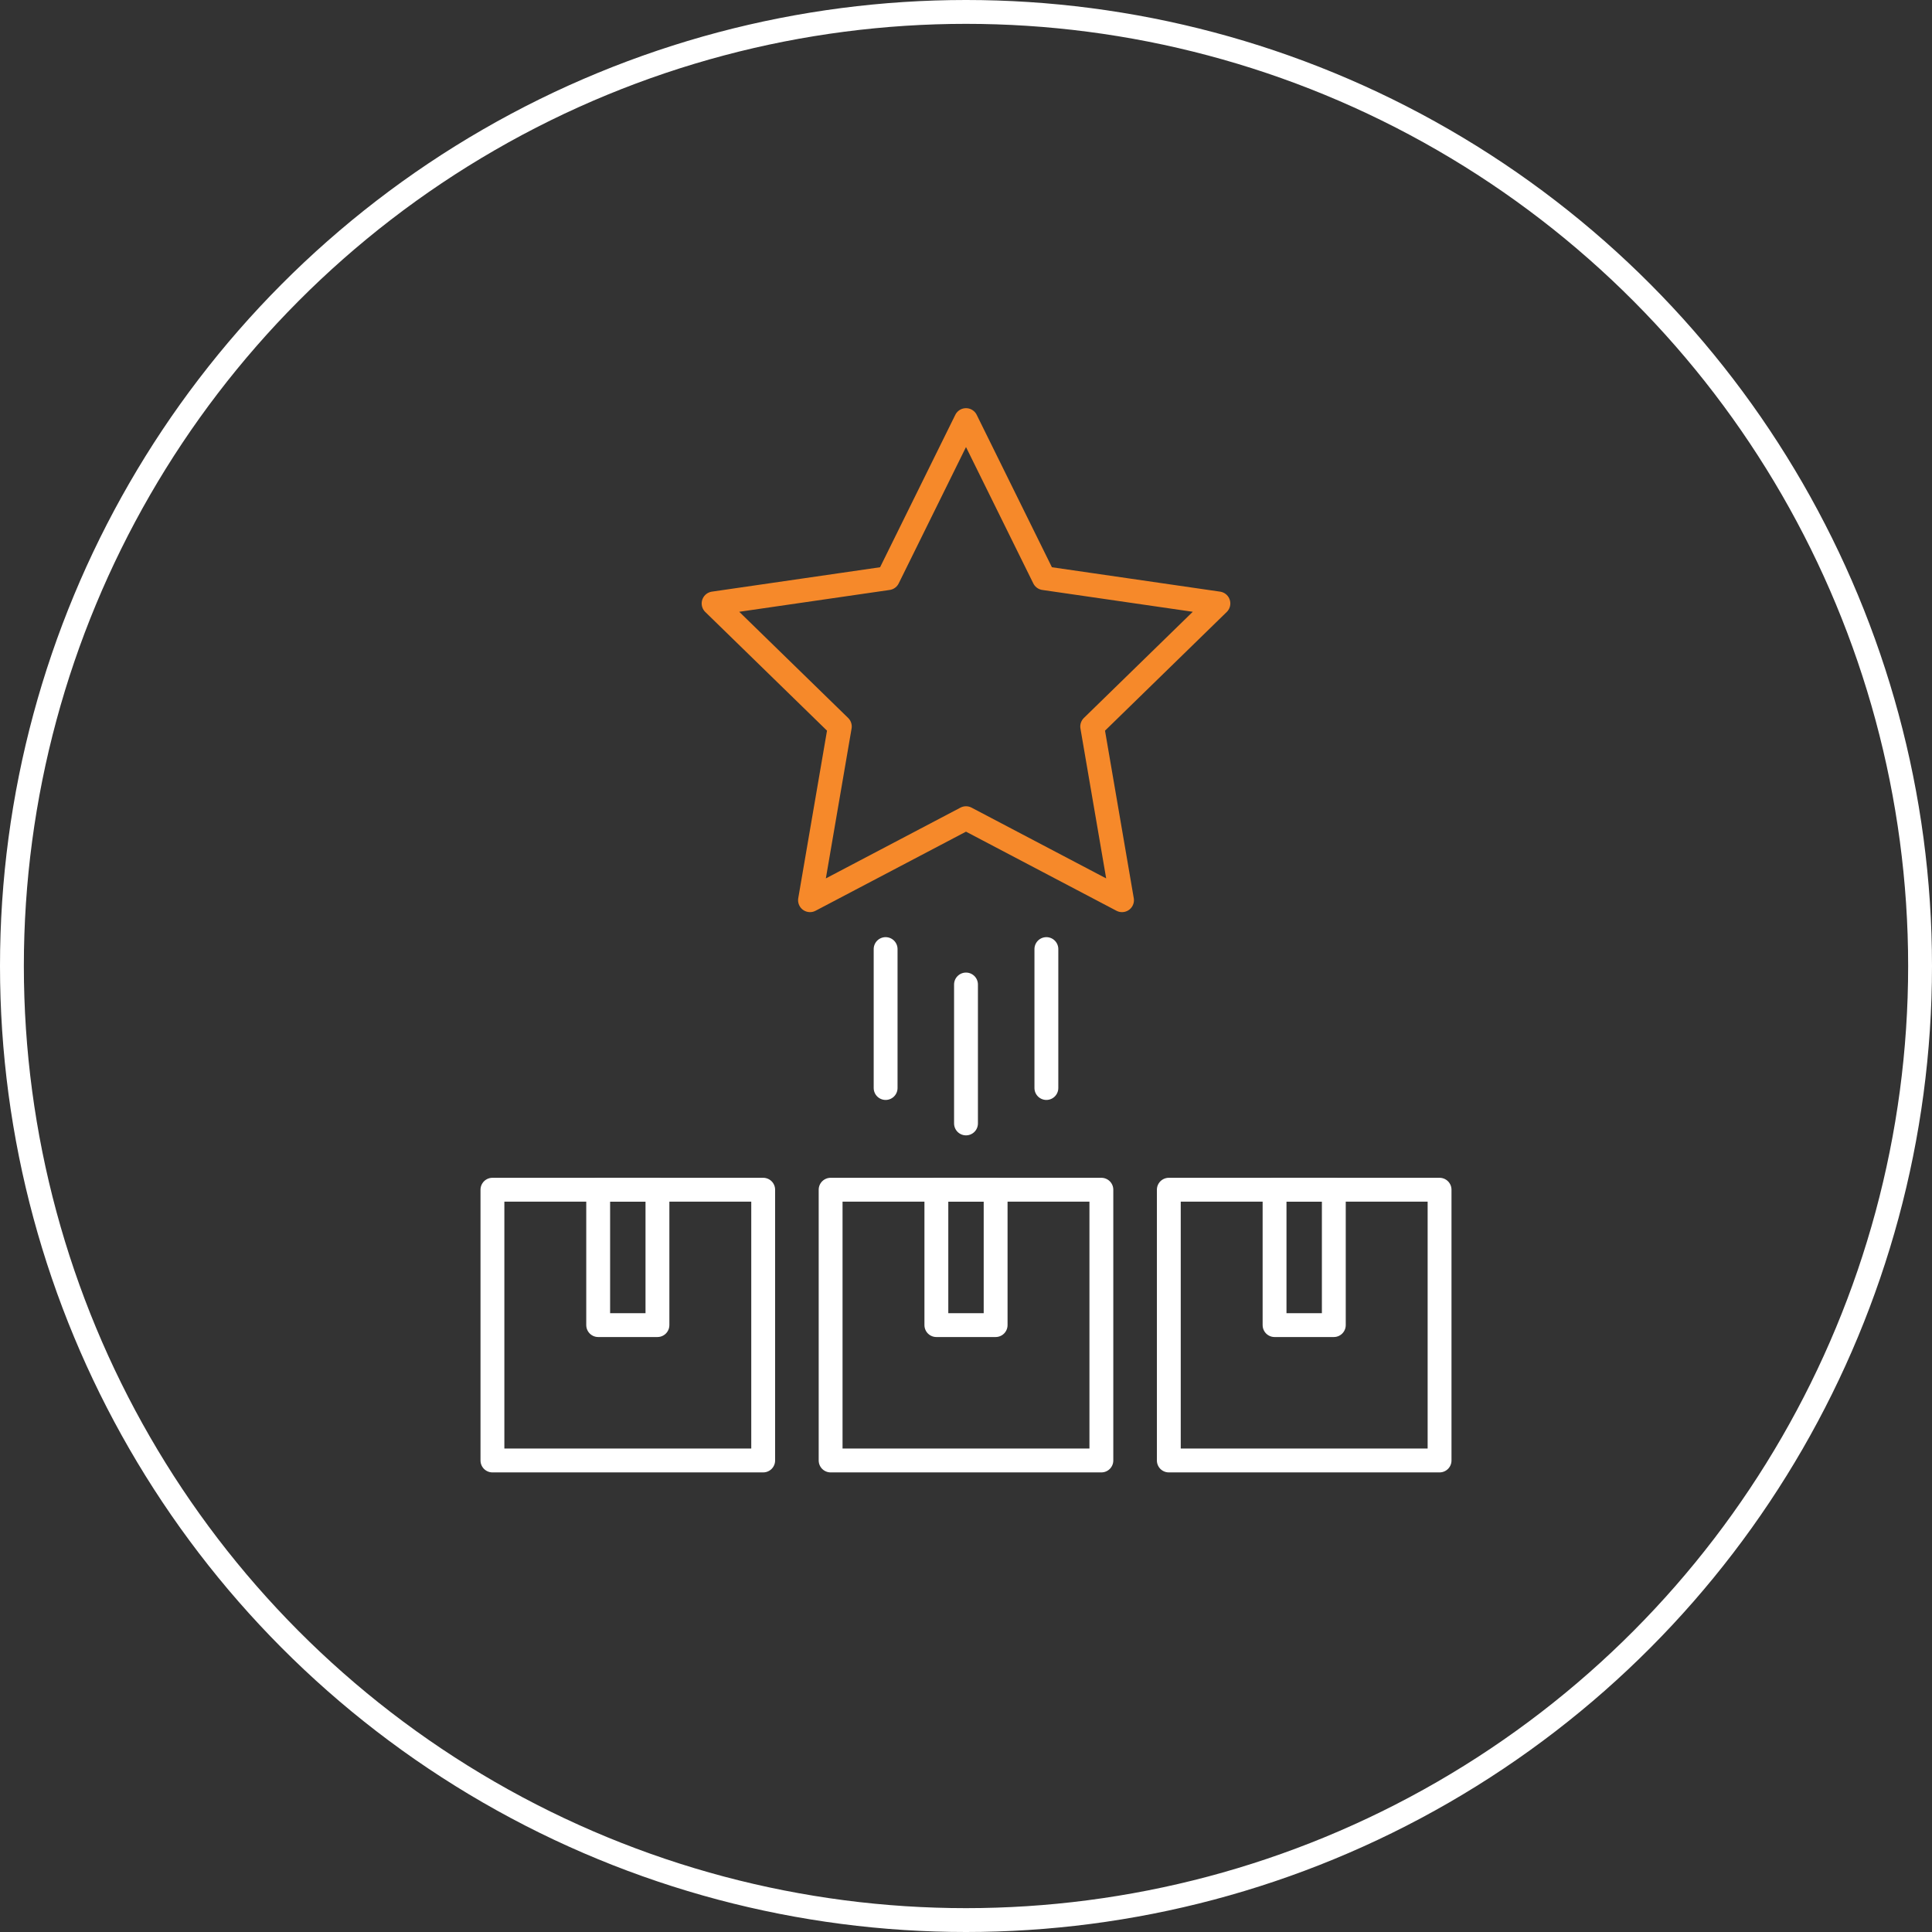
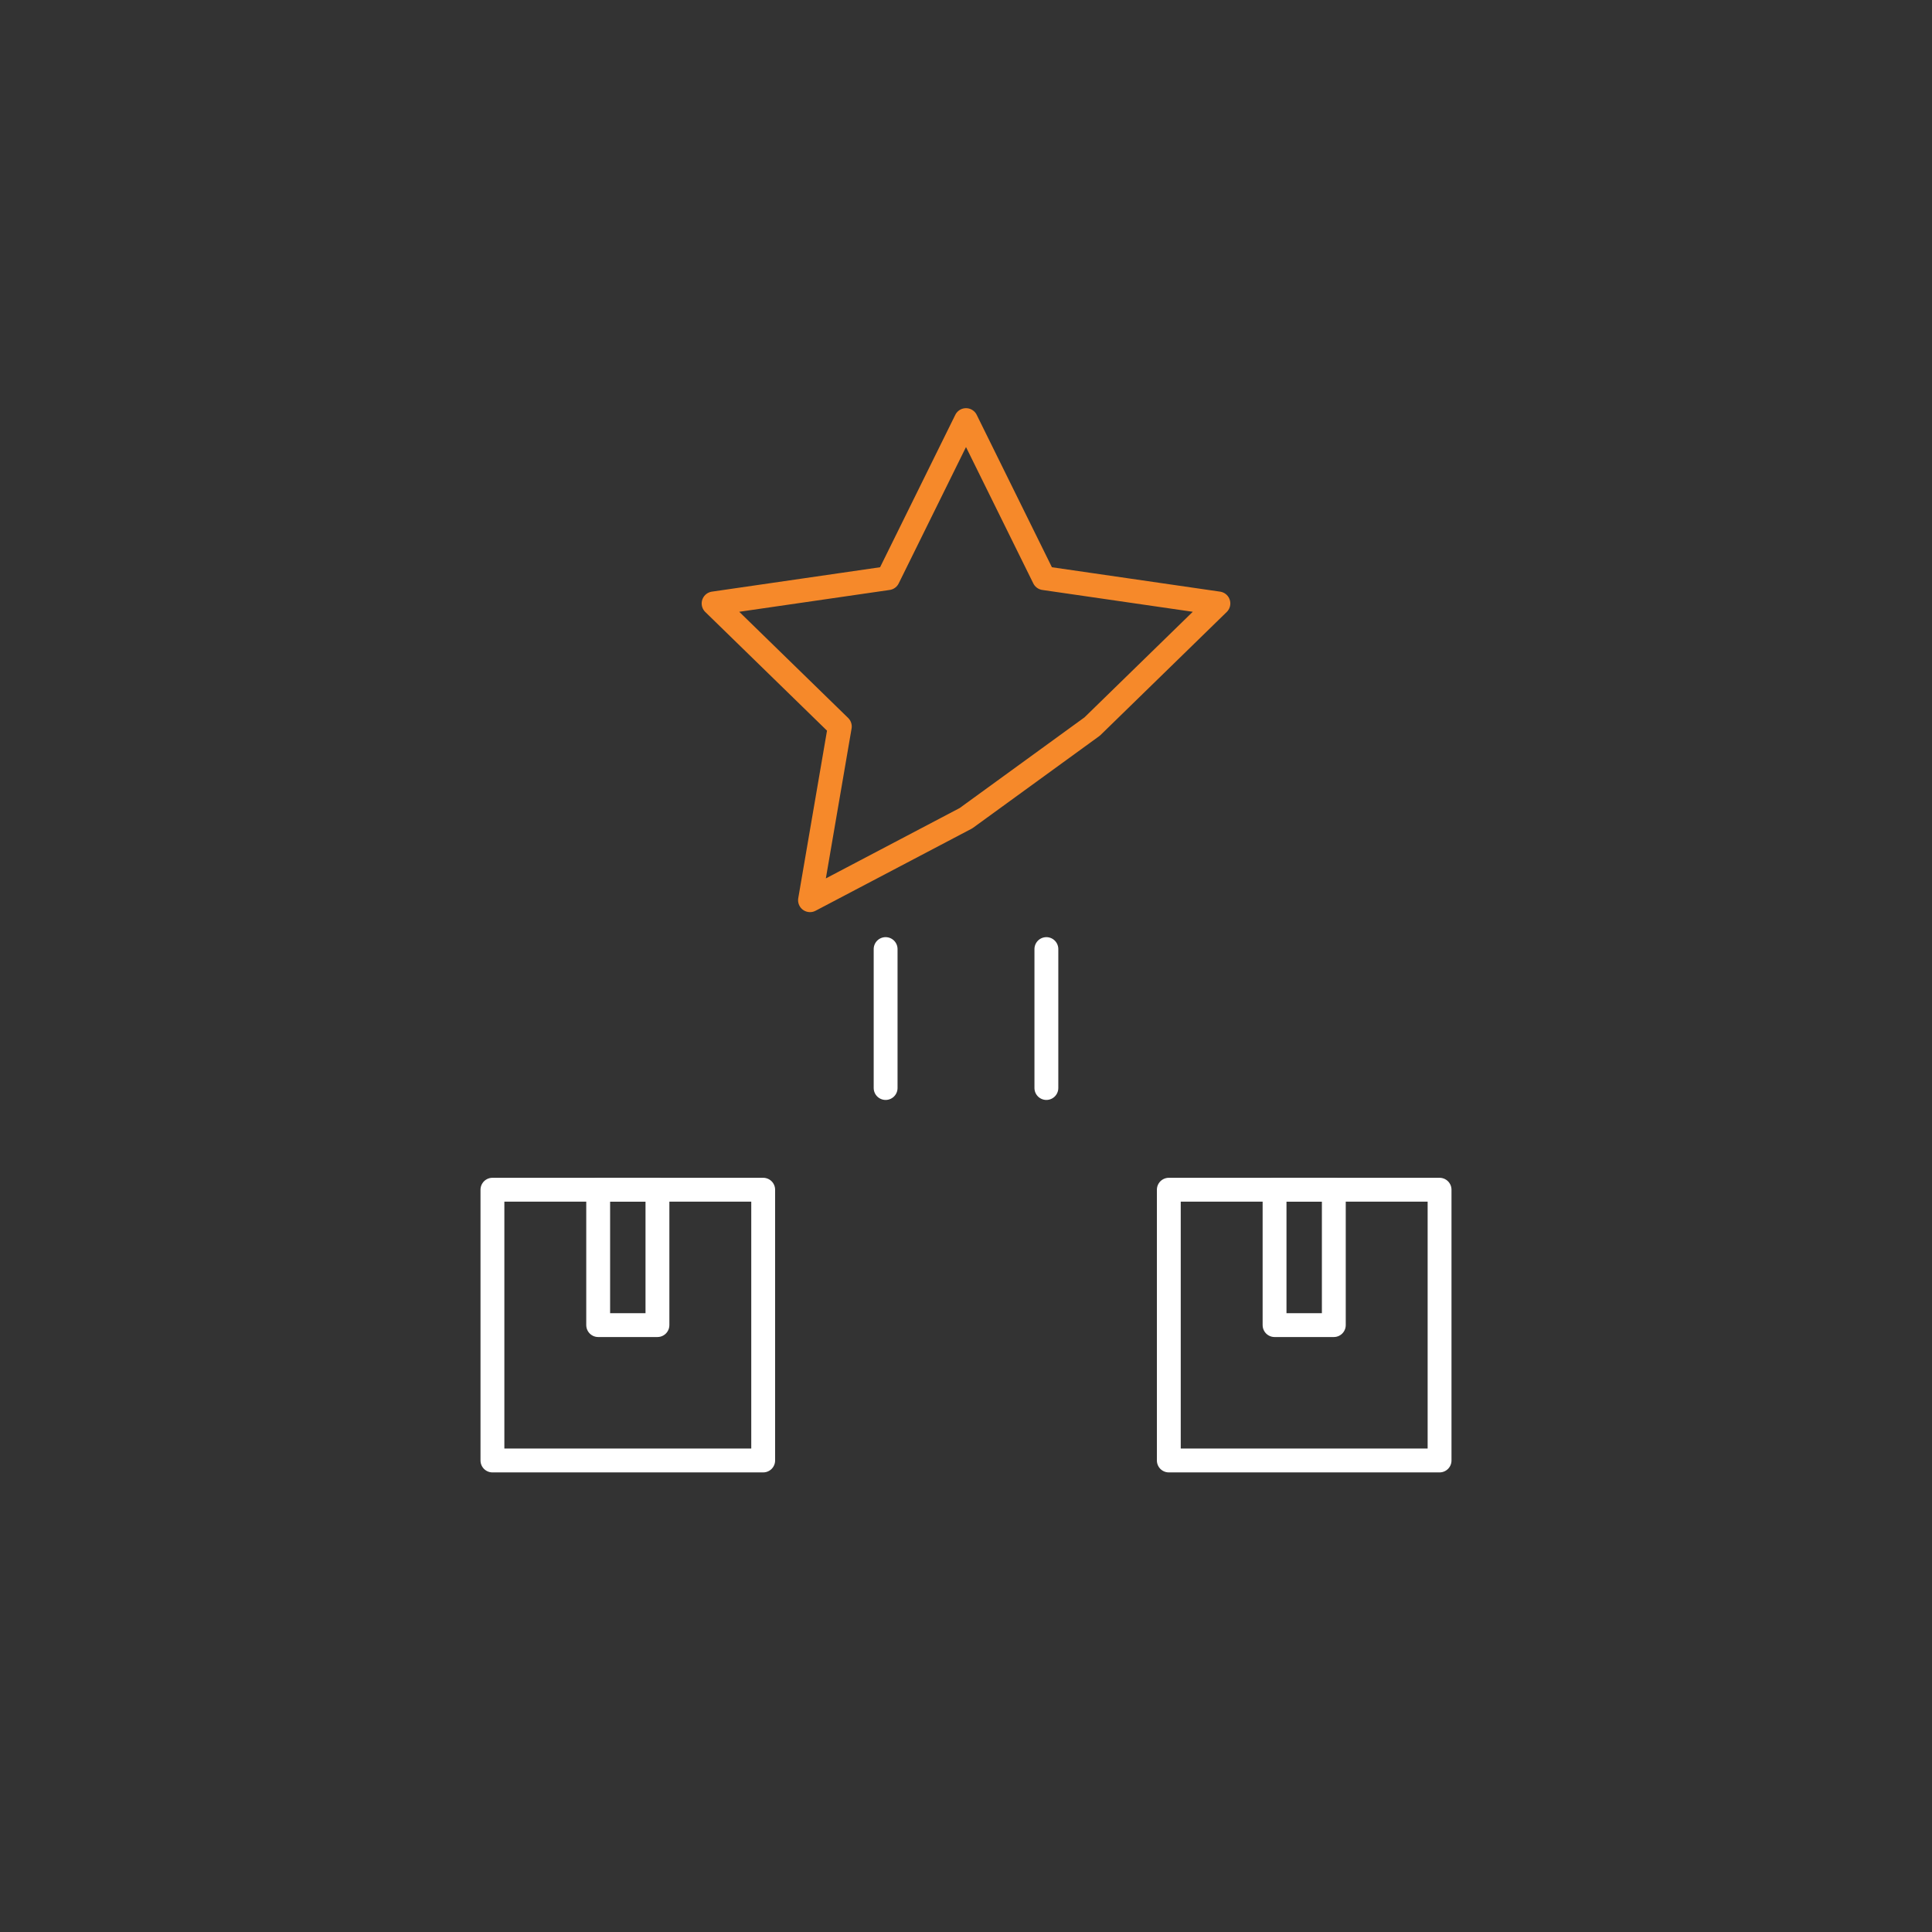
<svg xmlns="http://www.w3.org/2000/svg" id="Group_1200" data-name="Group 1200" width="162" height="162" viewBox="0 0 162 162">
  <rect x="0" y="0" width="162" height="162" fill="#333333" stroke="none" />
  <defs>
    <clipPath id="clip-path">
-       <rect id="Rectangle_197" data-name="Rectangle 197" width="162" height="162" fill="none" />
-     </clipPath>
+       </clipPath>
  </defs>
-   <rect id="Rectangle_191" data-name="Rectangle 191" width="22.703" height="22.703" transform="translate(69.648 99.759)" fill="none" stroke="#fff" stroke-linecap="round" stroke-linejoin="round" stroke-width="2" />
  <rect id="Rectangle_192" data-name="Rectangle 192" width="22.703" height="22.703" transform="translate(41.291 99.759)" fill="none" stroke="#fff" stroke-linecap="round" stroke-linejoin="round" stroke-width="2" />
  <rect id="Rectangle_193" data-name="Rectangle 193" width="22.703" height="22.703" transform="translate(98.006 99.759)" fill="none" stroke="#fff" stroke-linecap="round" stroke-linejoin="round" stroke-width="2" />
  <rect id="Rectangle_194" data-name="Rectangle 194" width="4.969" height="11.351" transform="translate(50.158 99.76)" fill="none" stroke="#fff" stroke-linecap="round" stroke-linejoin="round" stroke-width="2" />
  <rect id="Rectangle_195" data-name="Rectangle 195" width="4.969" height="11.351" transform="translate(106.873 99.76)" fill="none" stroke="#fff" stroke-linecap="round" stroke-linejoin="round" stroke-width="2" />
-   <rect id="Rectangle_196" data-name="Rectangle 196" width="4.969" height="11.351" transform="translate(78.515 99.76)" fill="none" stroke="#fff" stroke-linecap="round" stroke-linejoin="round" stroke-width="2" />
-   <line id="Line_75" data-name="Line 75" y2="11.65" transform="translate(81 82.551)" fill="none" stroke="#fff" stroke-linecap="round" stroke-linejoin="round" stroke-width="2" />
  <line id="Line_76" data-name="Line 76" y2="11.65" transform="translate(74.26 79.581)" fill="none" stroke="#fff" stroke-linecap="round" stroke-linejoin="round" stroke-width="2" />
  <line id="Line_77" data-name="Line 77" y2="11.65" transform="translate(87.74 79.581)" fill="none" stroke="#fff" stroke-linecap="round" stroke-linejoin="round" stroke-width="2" />
-   <path id="Path_1165" data-name="Path 1165" d="M81,35.226l6.54,13.252L102.164,50.6,91.582,60.918l2.5,14.565L81,68.606,67.92,75.483l2.5-14.565L59.836,50.6,74.46,48.478Z" fill="none" stroke="#f6892a" stroke-linecap="round" stroke-linejoin="round" stroke-width="2" />
+   <path id="Path_1165" data-name="Path 1165" d="M81,35.226l6.54,13.252L102.164,50.6,91.582,60.918L81,68.606,67.92,75.483l2.5-14.565L59.836,50.6,74.46,48.478Z" fill="none" stroke="#f6892a" stroke-linecap="round" stroke-linejoin="round" stroke-width="2" />
  <g id="Group_1201" data-name="Group 1201">
    <g id="Group_1200-2" data-name="Group 1200" clip-path="url(#clip-path)">
-       <circle id="Ellipse_16" data-name="Ellipse 16" cx="80" cy="80" r="80" transform="translate(1 1)" fill="none" stroke="#fff" stroke-linecap="round" stroke-linejoin="round" stroke-width="2" />
-     </g>
+       </g>
  </g>
</svg>